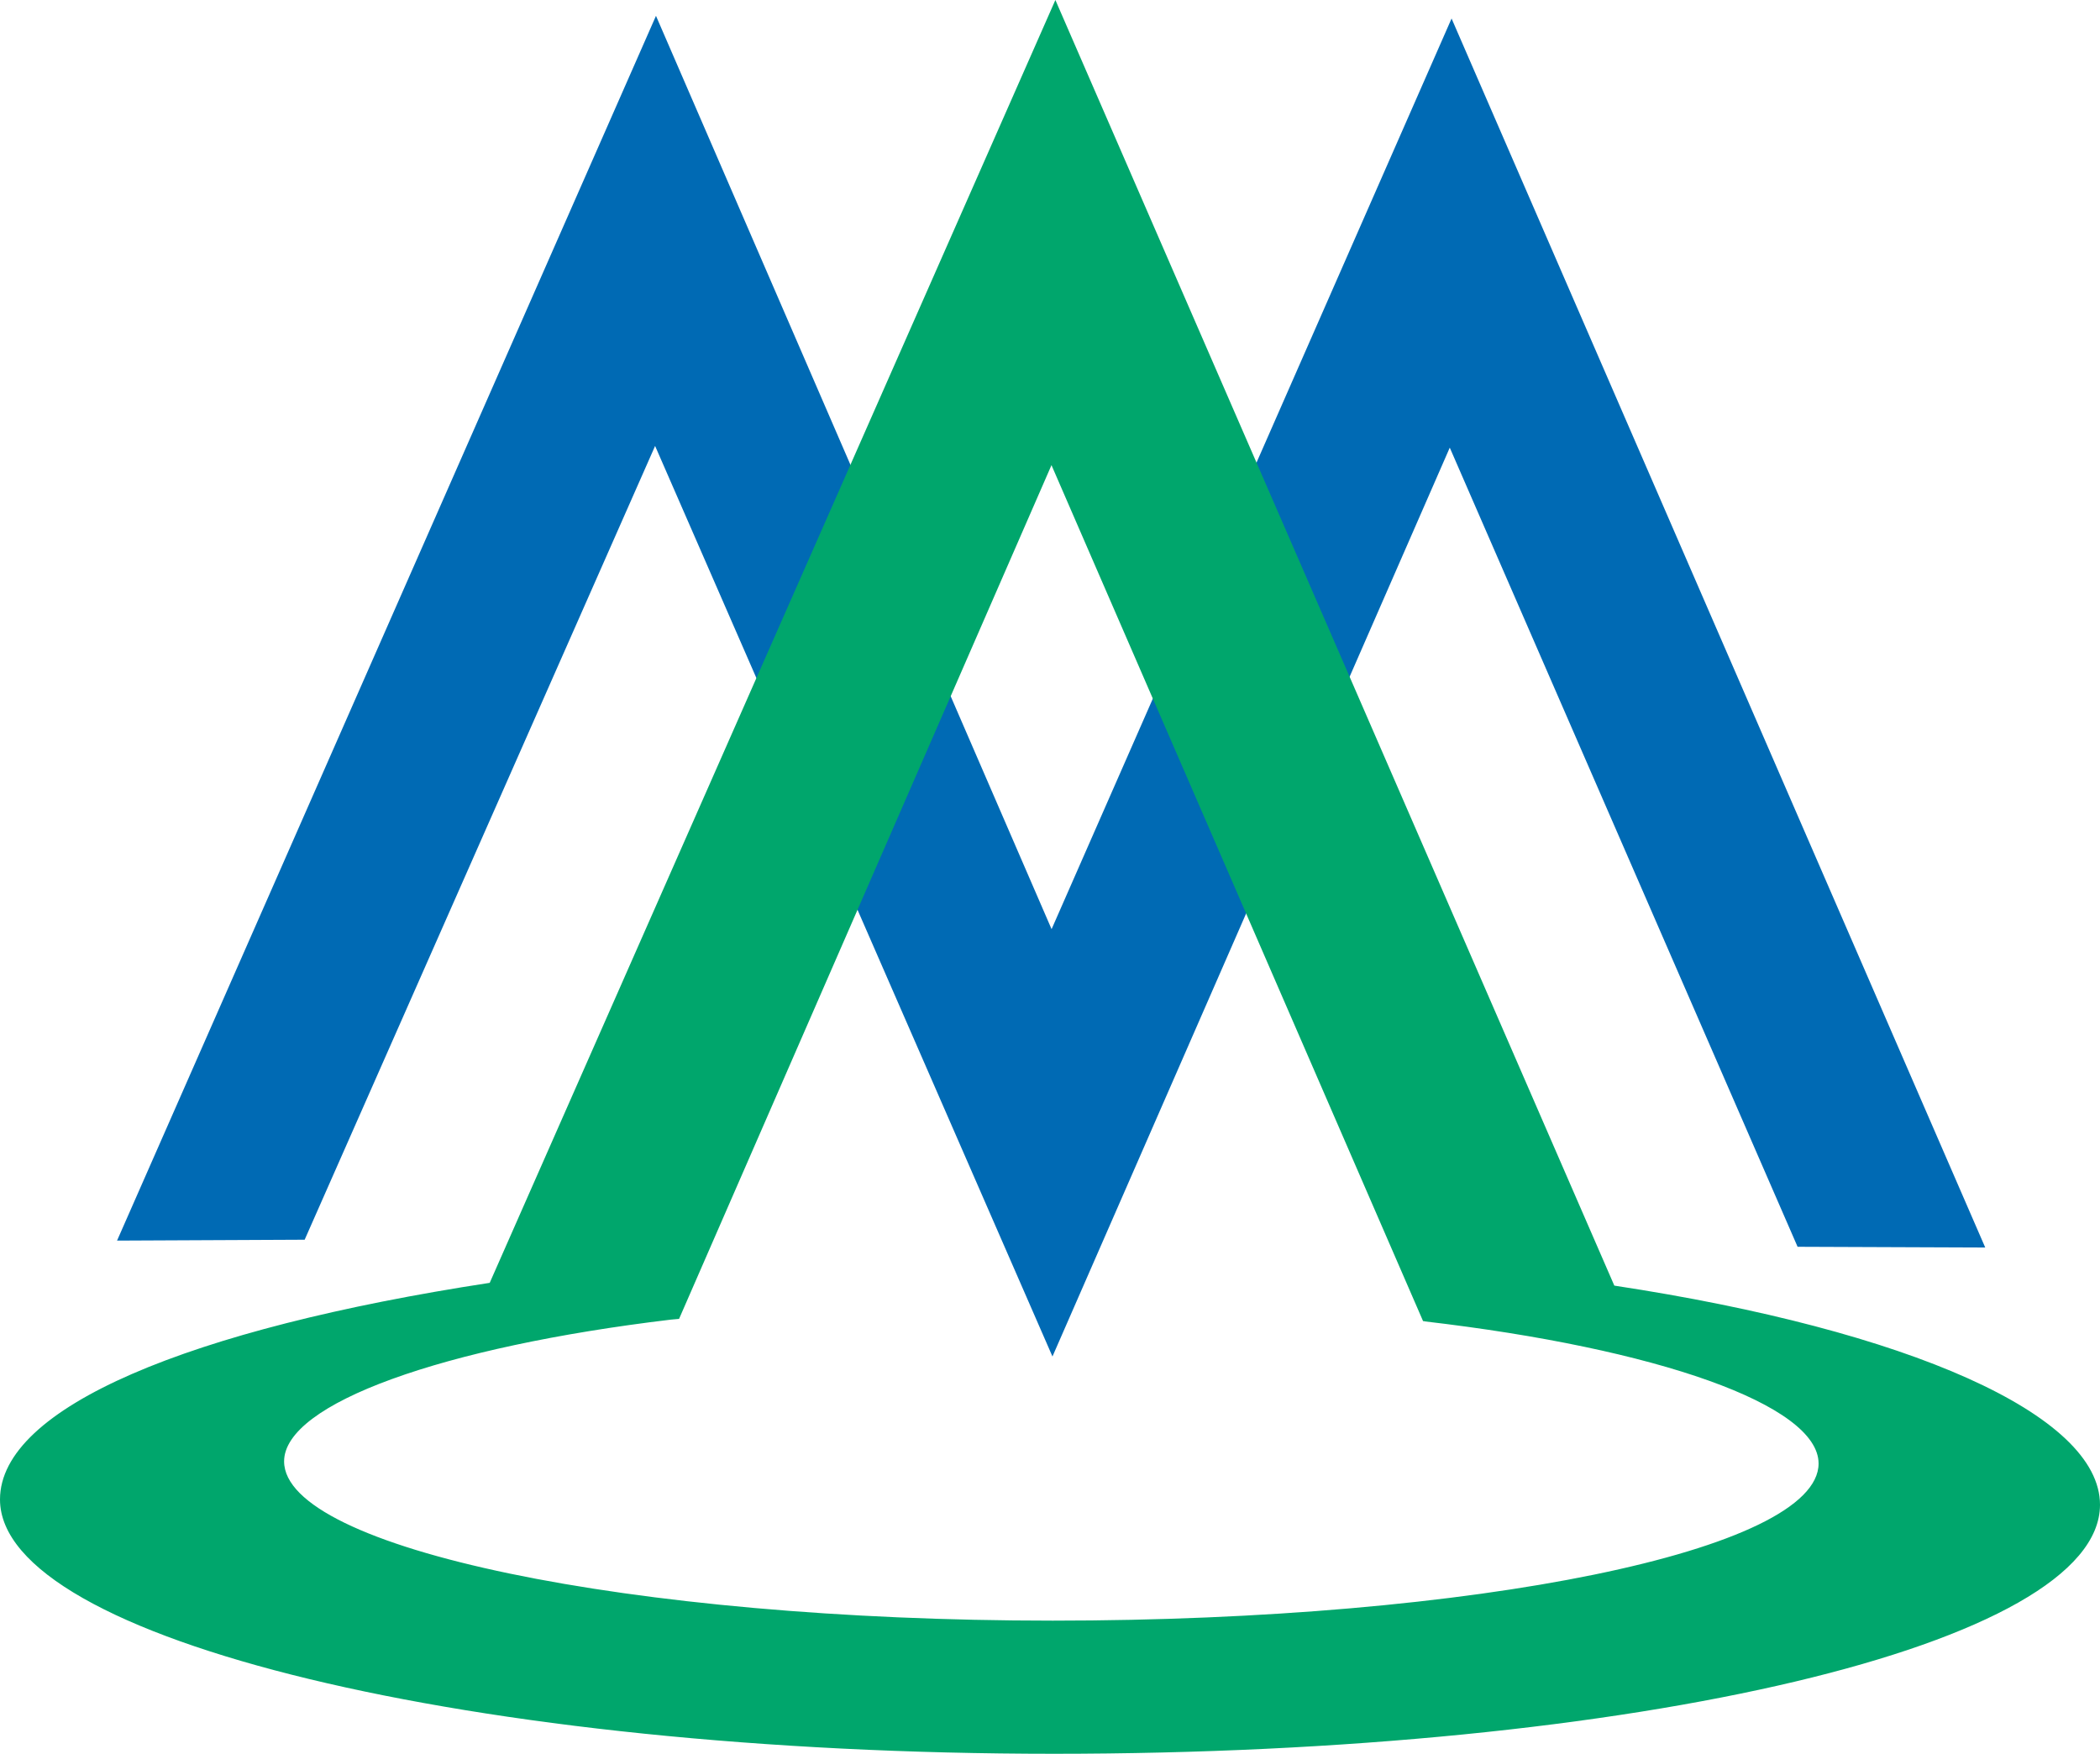
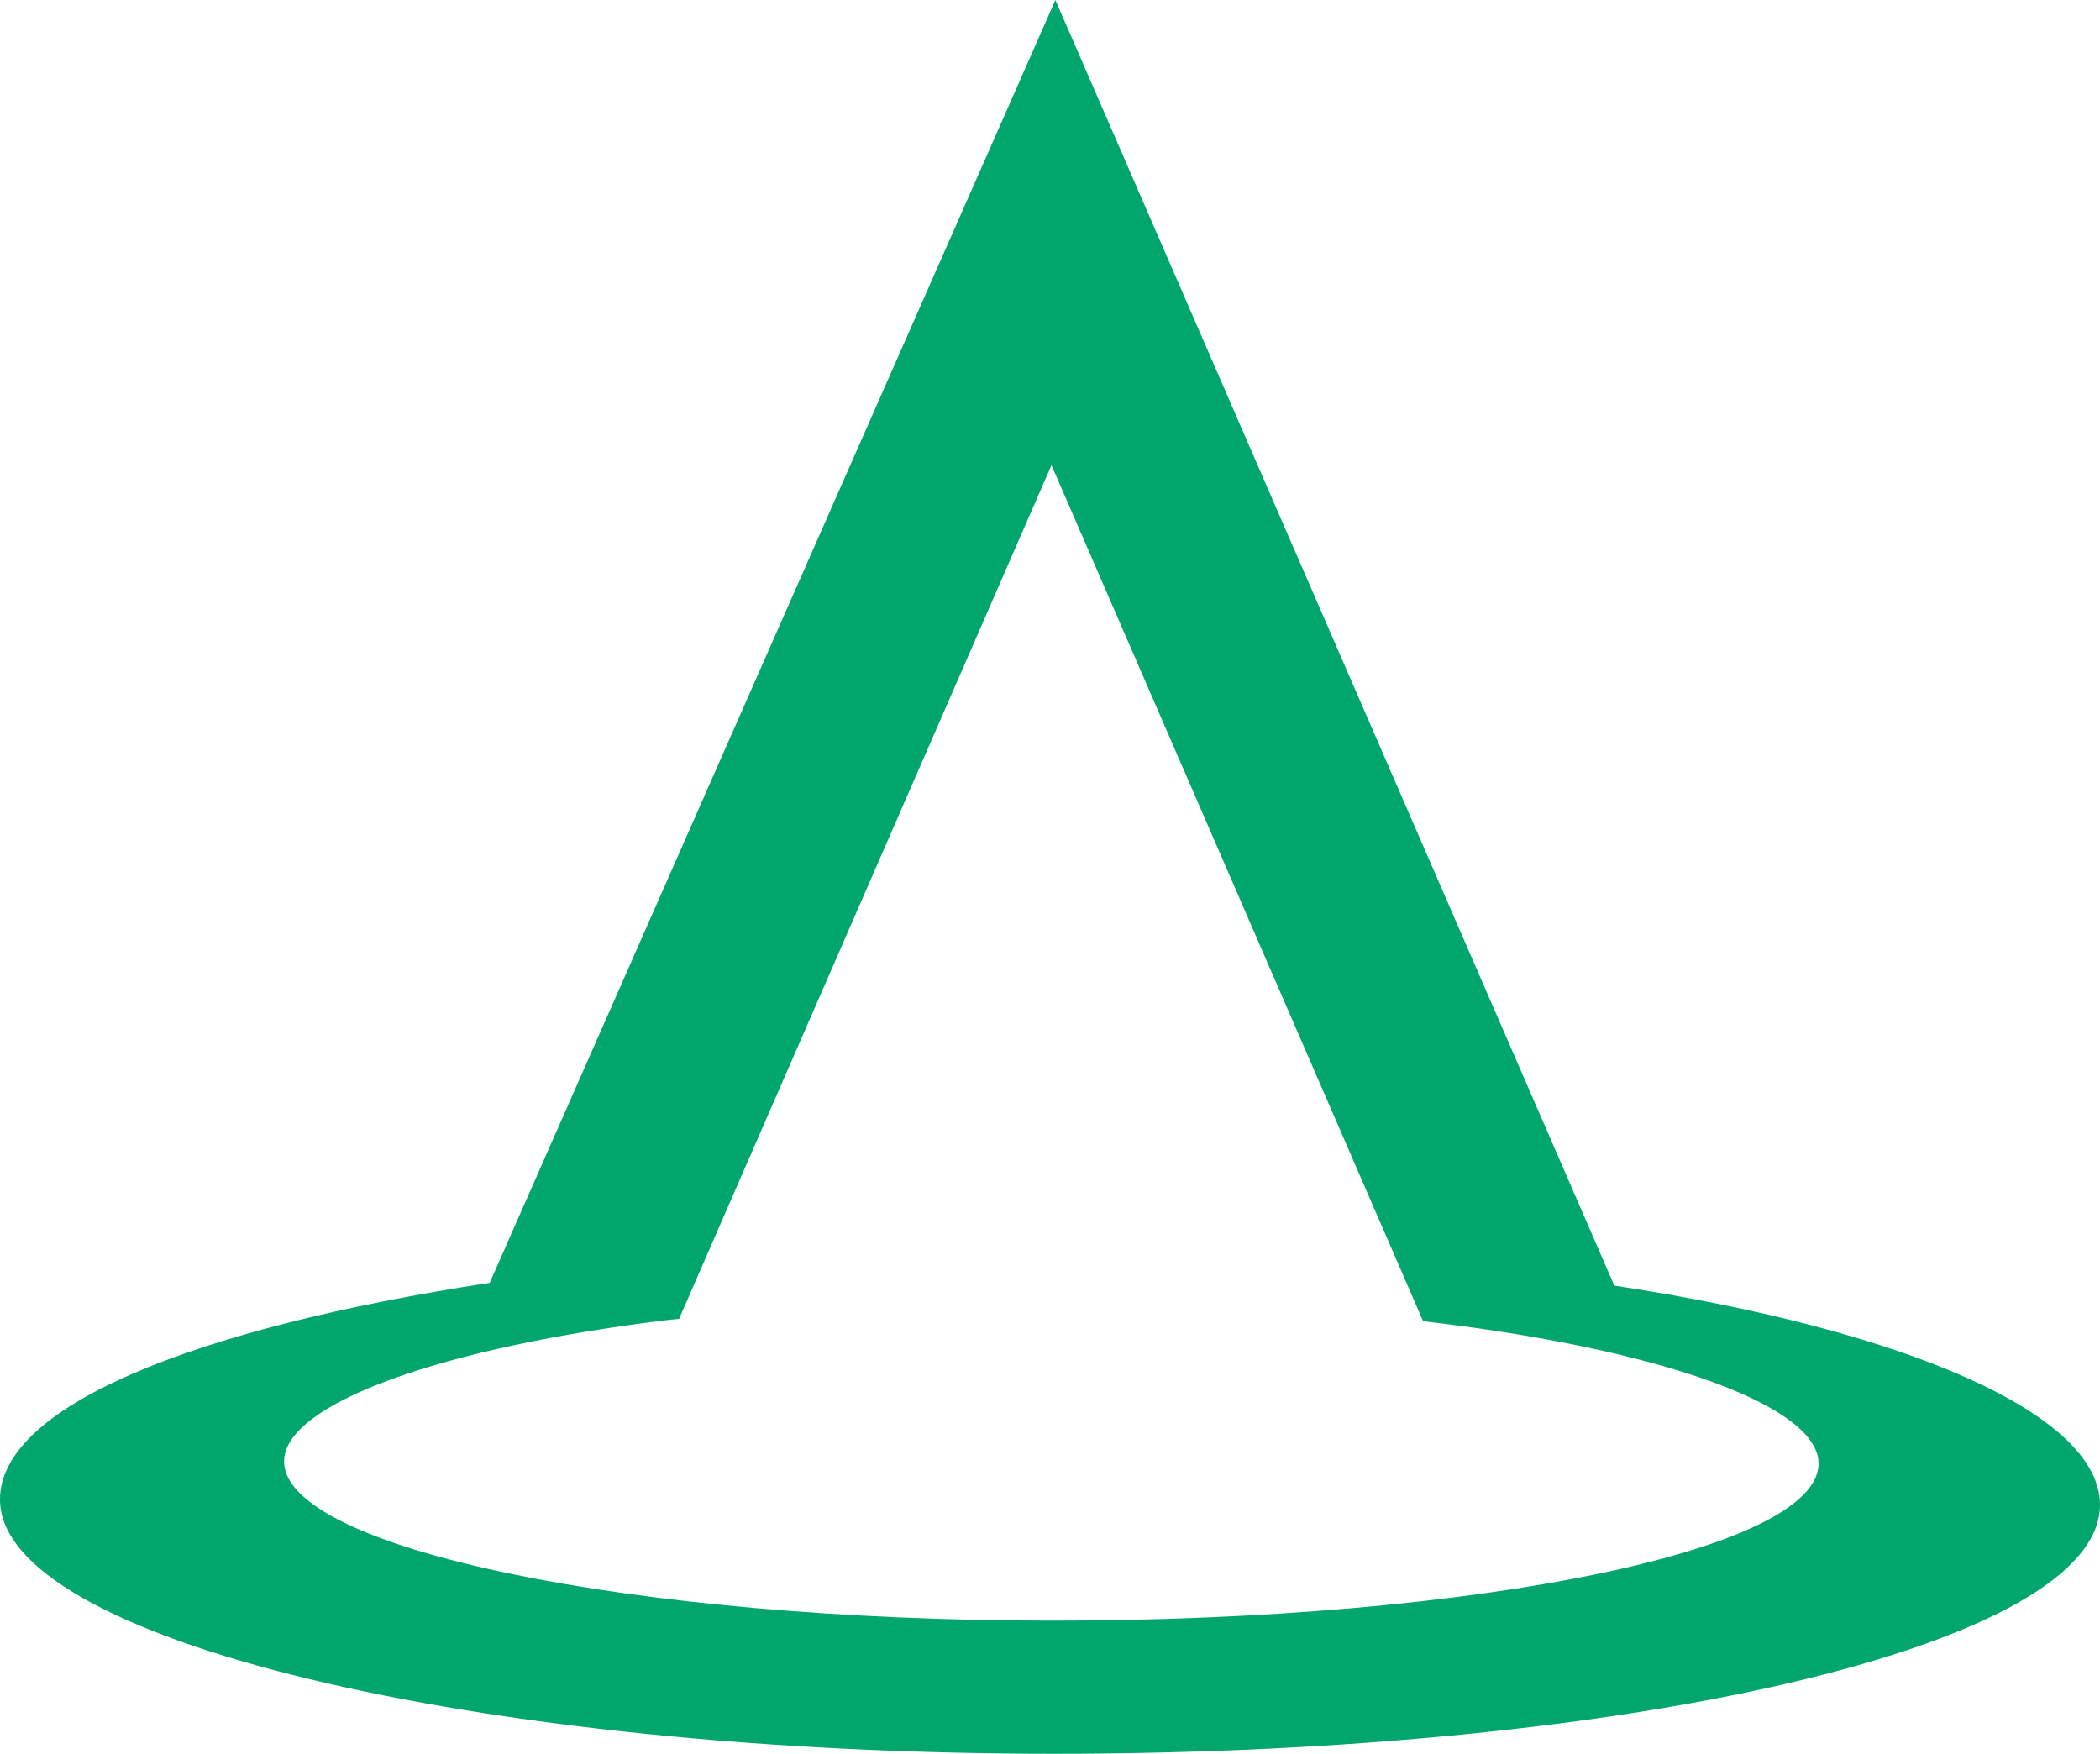
<svg xmlns="http://www.w3.org/2000/svg" id="_レイヤー_2" data-name="レイヤー 2" viewBox="0 0 431.09 360">
  <defs>
    <style>
      .cls-1 {
        fill: #00a66c;
      }

      .cls-2 {
        fill: #006ab4;
      }
    </style>
  </defs>
  <g id="_レイヤー_1-2" data-name="レイヤー 1">
    <g>
-       <path class="cls-2" d="M24.03,254.66l38.51-.18,71.94-162.94,81.57,186.91,81.56-186.56,71.4,164.04,38.52.15L297.98,3.8l-82.11,186.93L134.66,3.25,24.03,254.66Z" />
      <path class="cls-1" d="M331.39,263.9L216.65,0l-116.12,263.33C38.86,272.78,0,288.89,0,307.8c0,28.67,97.06,52.2,216.37,52.2s214.72-22.45,214.72-51.12c0-18.47-39.2-35.79-99.7-44.98h0ZM216.04,332.67c-86.87,0-157.72-14.88-157.72-32.69,0-11.9,32.68-23.51,79.41-29.1.55-.06,1.11-.11,1.67-.15l76.45-175.25,76.28,175.71s.11,0,.31.02v.03c47.64,5.54,80.88,17.14,80.88,29.18,0,17.81-70.41,32.25-157.27,32.25" />
    </g>
  </g>
</svg>